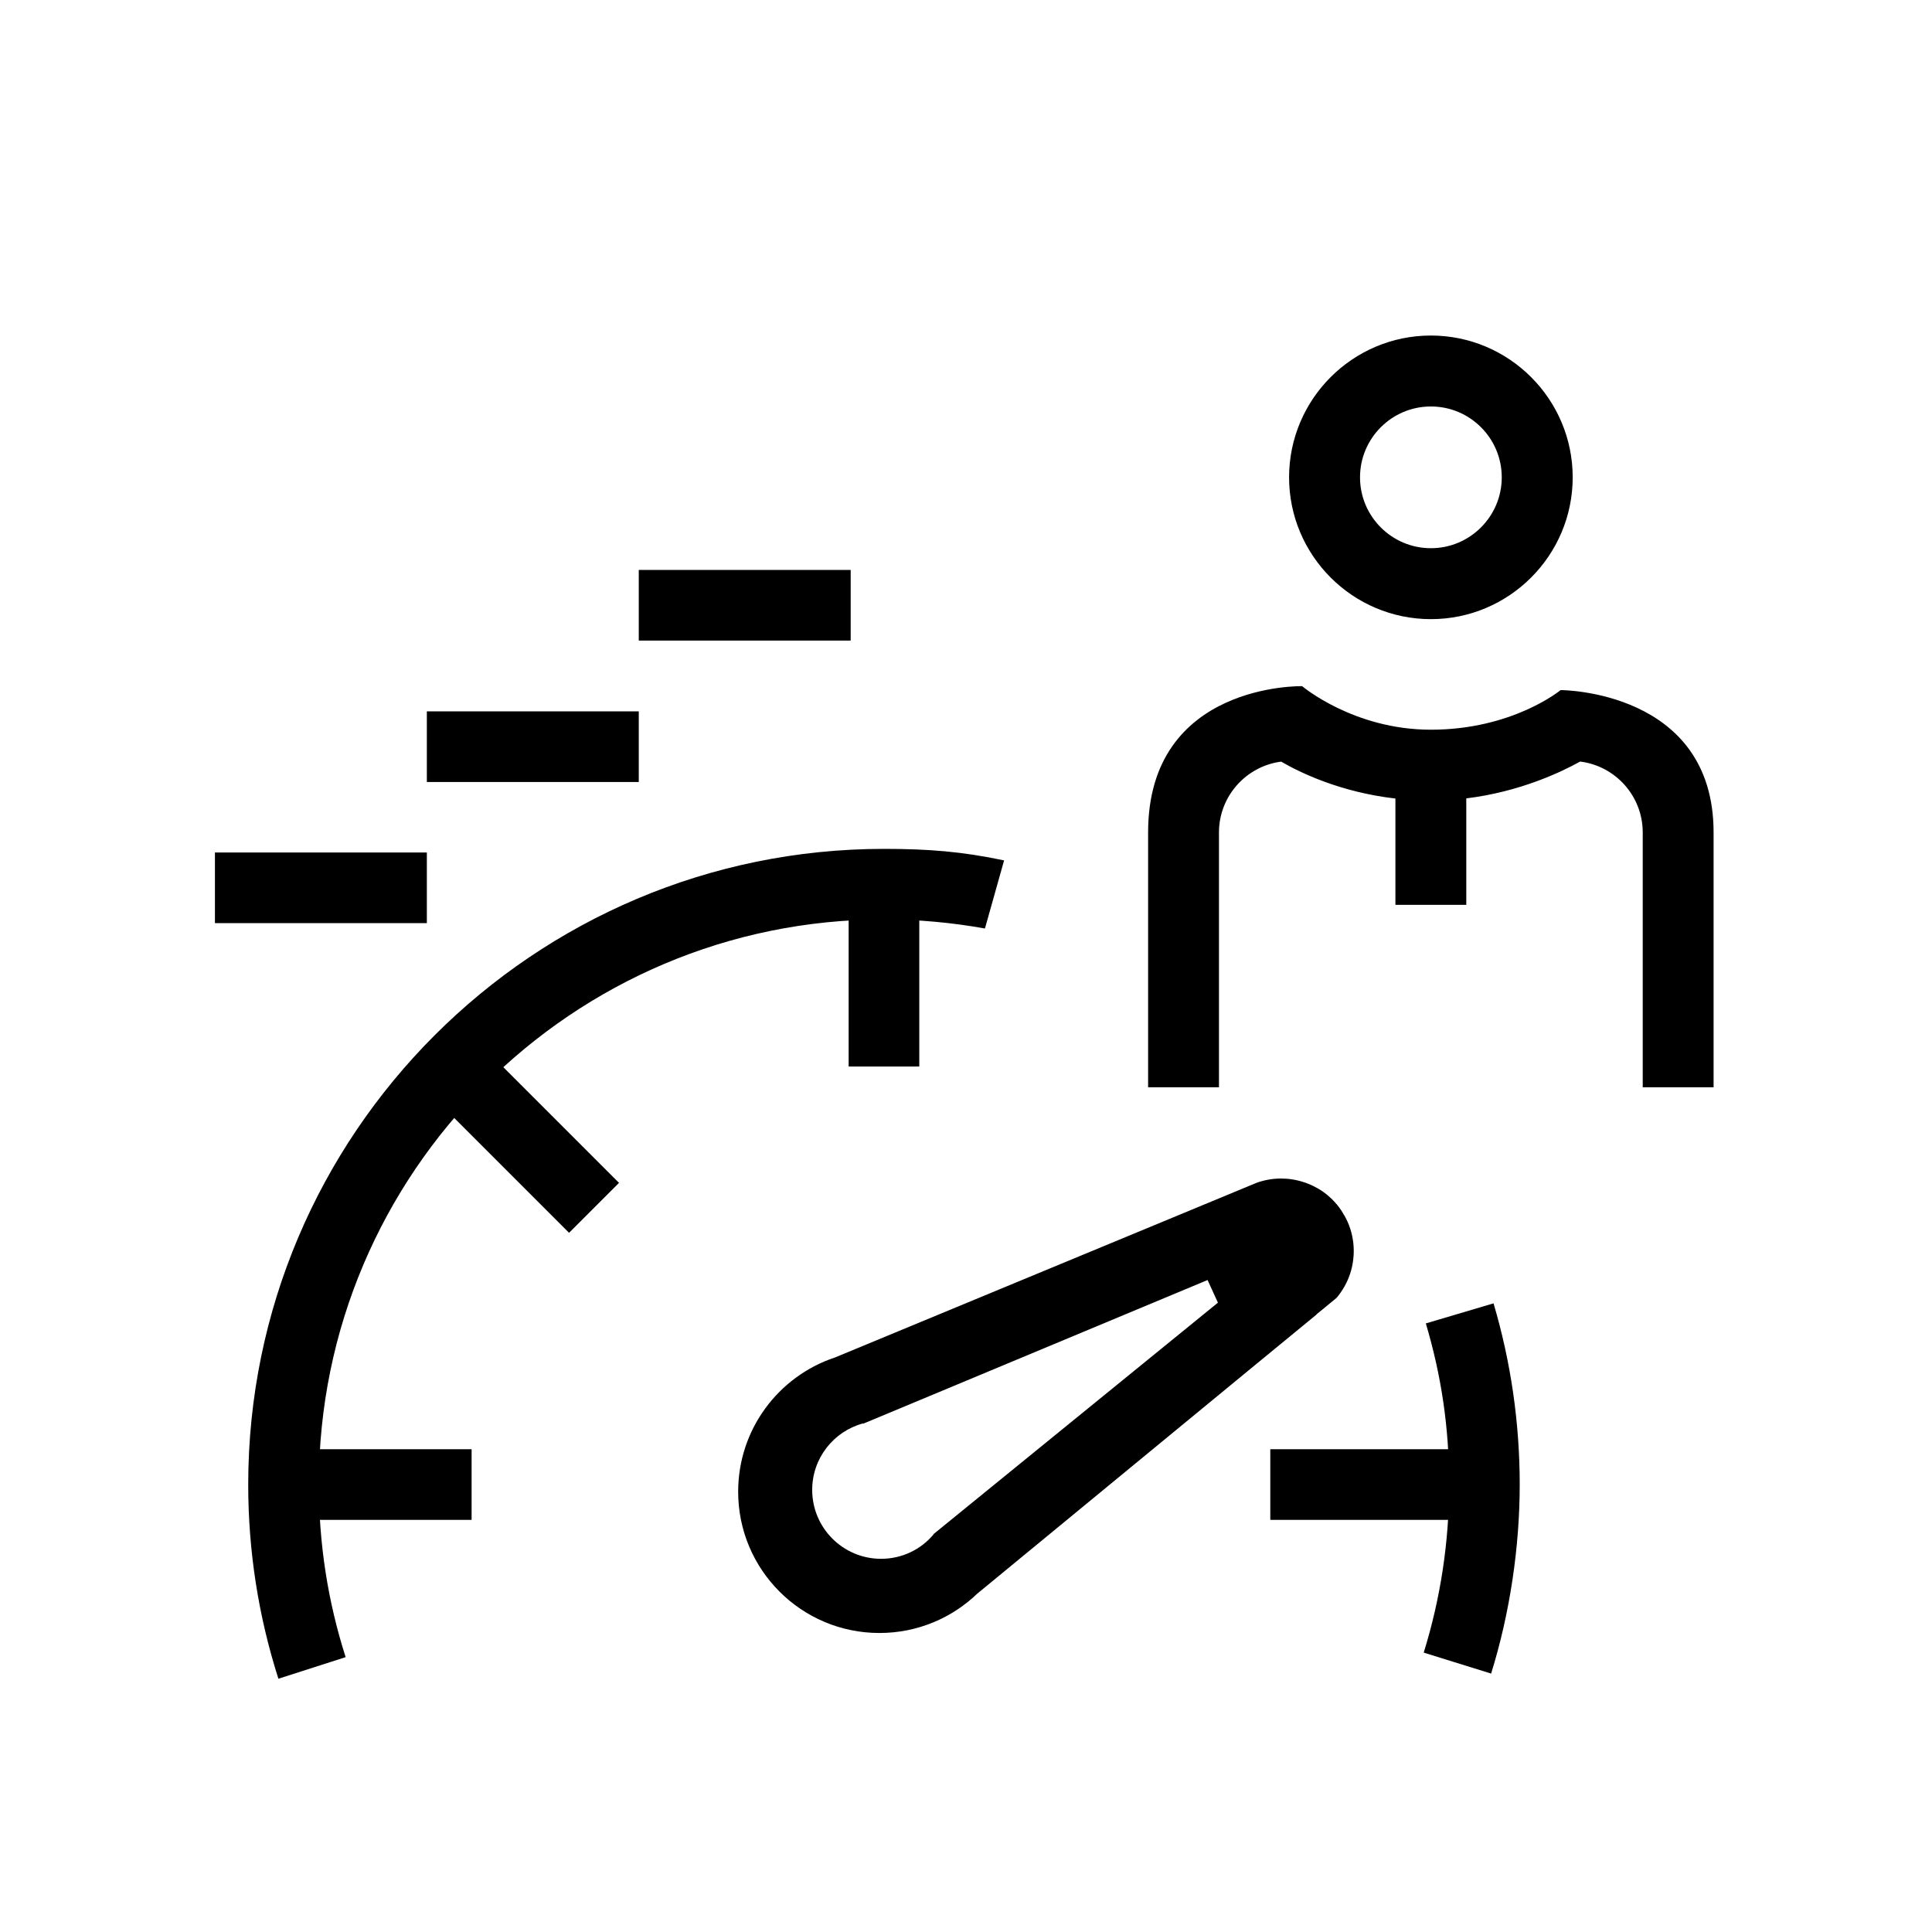
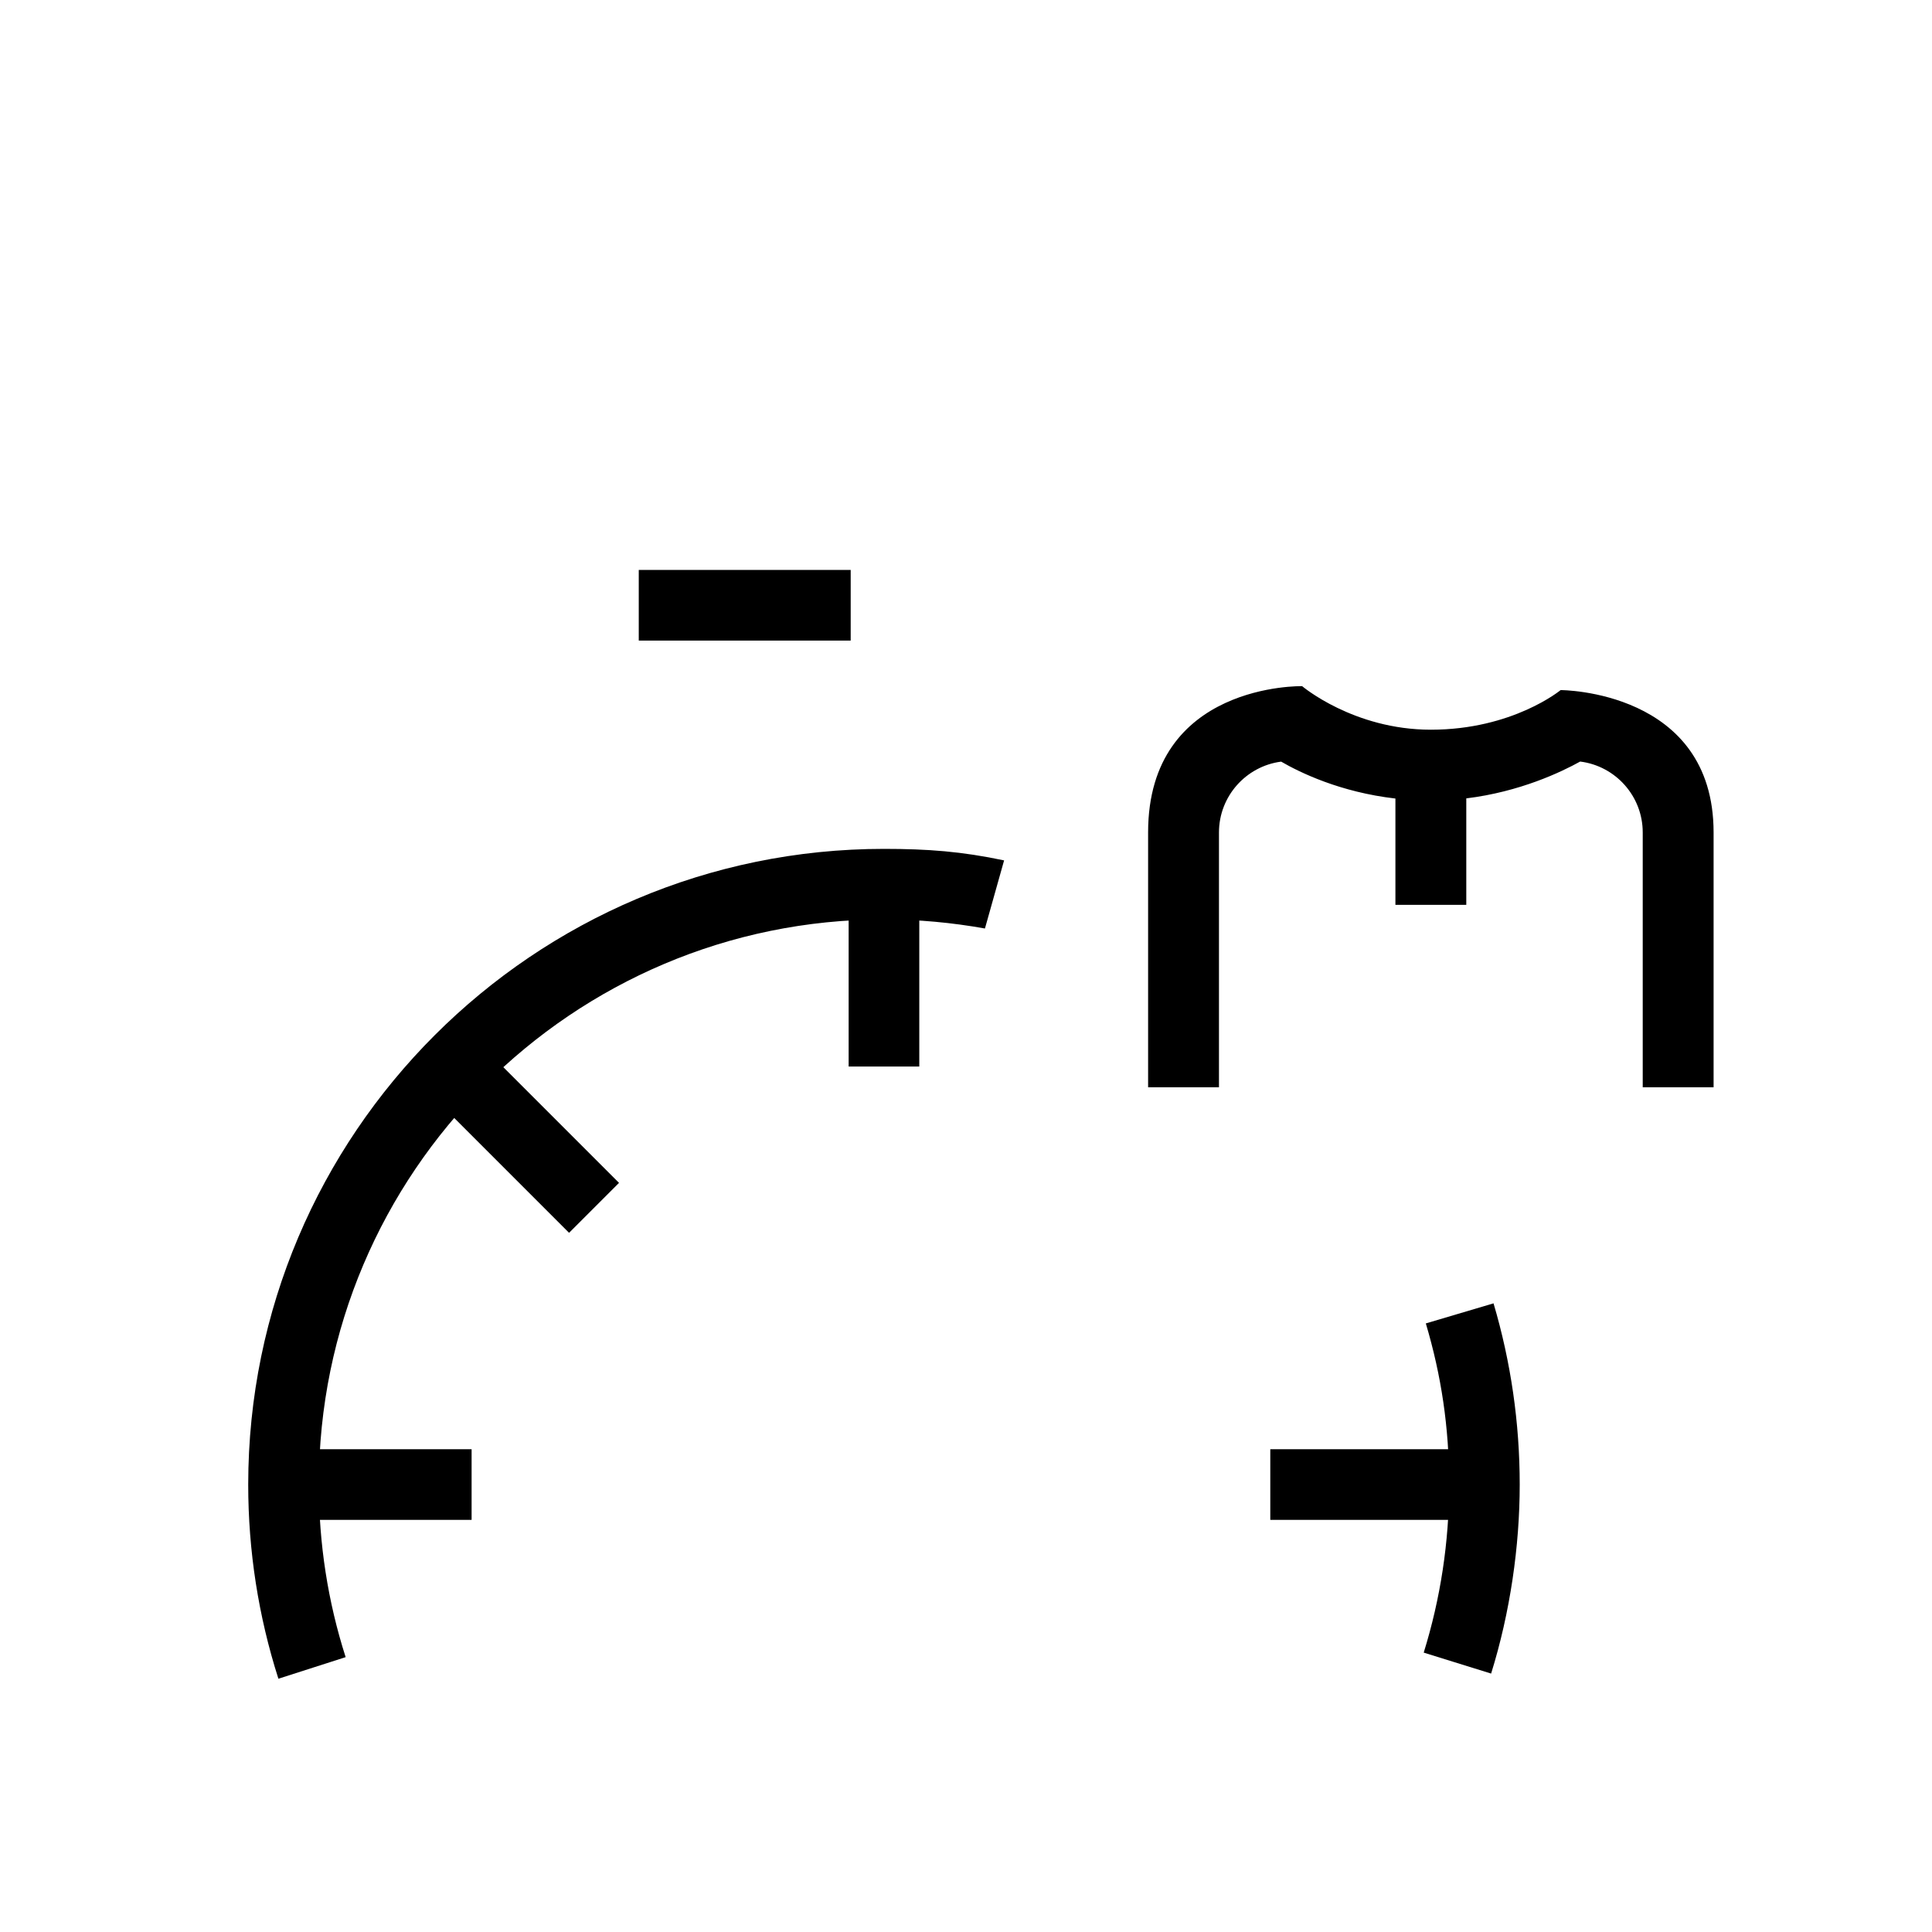
<svg xmlns="http://www.w3.org/2000/svg" viewBox="0 0 256 256">
  <defs>
    <style>.cls-1{fill:#b39c4d;}.cls-1,.cls-2,.cls-3{stroke-width:0px;}.cls-2{fill:#000;}.cls-3{fill:#00423c;}</style>
  </defs>
  <g id="e">
-     <path class="cls-2" d="m189.6,82.04c10.36,0,18.79-8.43,18.79-18.79s-8.43-18.79-18.79-18.79-18.79,8.43-18.79,18.79,8.43,18.79,18.79,18.79Zm0-28.18c5.19,0,9.39,4.21,9.39,9.39s-4.21,9.39-9.39,9.39-9.39-4.21-9.39-9.39,4.21-9.39,9.39-9.39Z" />
-     <path class="cls-2" d="m174.43,174.17l1.11-.91,1.53-1.26s.01,0,.01,0c.42-.49.78-1.02,1.1-1.59.09-.16.18-.33.26-.5.46-.96.77-2.01.88-3.12.04-.34.06-.67.06-1.01,0-1.39-.29-2.7-.82-3.89-.23-.51-.5-.99-.8-1.45-.16-.25-.34-.49-.52-.72-.55-.68-1.19-1.28-1.9-1.79-.39-.28-.81-.52-1.25-.74-.27-.14-.55-.26-.84-.37-.17-.07-.33-.13-.51-.18-.48-.16-.98-.28-1.49-.36-.48-.08-.98-.12-1.49-.12-1.11,0-2.18.19-3.18.54l-1,.41-9.48,3.93h0s0,0,0,0l-45.5,18.85h-.02c-7.42,2.49-12.77,9.5-12.77,17.77,0,10.34,8.38,18.72,18.72,18.72,5.05,0,9.64-2,13.01-5.26h.01s35.92-29.56,35.92-29.56l8.97-7.37s0,0,0,0Zm-39.52,19.98l-11.07,9.01-.16.13.02.03c-1.66,1.98-4.16,3.23-6.95,3.23-5.04,0-9.13-4.09-9.13-9.13,0-4.21,2.85-7.76,6.73-8.81l.02.04.29-.12,13.43-5.6,31.92-13.32h0l1.37,3h0l-26.47,21.54Z" />
    <rect class="cls-2" x="34.41" y="192.03" width="28.08" height="9.36" />
    <rect class="cls-2" x="112.45" y="113.24" width="9.36" height="28.08" />
    <rect class="cls-2" x="64.1" y="136.08" width="9.36" height="28.08" transform="translate(-86 92.6) rotate(-45)" />
-     <rect class="cls-2" x="56.56" y="94.26" width="28.08" height="9.36" />
    <rect class="cls-2" x="84.64" y="75.52" width="28.08" height="9.36" />
-     <rect class="cls-2" x="28.48" y="112.96" width="28.08" height="9.36" />
    <path class="cls-2" d="m133.06,114.01c-5.64-1.19-10.1-1.53-15.93-1.53-46.45,0-84.24,37.79-84.24,84.24,0,8.78,1.35,17.44,4,25.72l8.91-2.86c-2.36-7.36-3.55-15.06-3.55-22.87,0-41.29,33.59-74.88,74.88-74.88,4.55,0,9.02.42,13.38,1.2l2.54-9.03Z" />
    <rect class="cls-2" x="168.32" y="192.03" width="28.08" height="9.36" />
    <path class="cls-2" d="m197.59,221.76l-8.94-2.78c2.23-7.18,3.37-14.67,3.37-22.27s-1.04-14.45-3.09-21.35l8.97-2.66c2.3,7.76,3.47,15.84,3.47,24.01s-1.27,16.97-3.79,25.05Z" />
    <path class="cls-2" d="m206.79,91.44s-6.34,5.25-17.19,5.25c-10.25,0-17.06-5.77-17.06-5.77,0,0-20.41-.48-20.41,19.38v33.77h9.39v-33.77c0-4.8,3.6-8.78,8.24-9.38,2.48,1.44,7.83,4.05,15.14,4.89v14.09h9.39v-14.11c7.12-.87,12.6-3.5,15.09-4.88,4.67.58,8.29,4.57,8.29,9.39v33.77h9.39v-33.77c0-18.88-20.28-18.86-20.28-18.86Z" />
  </g>
</svg>